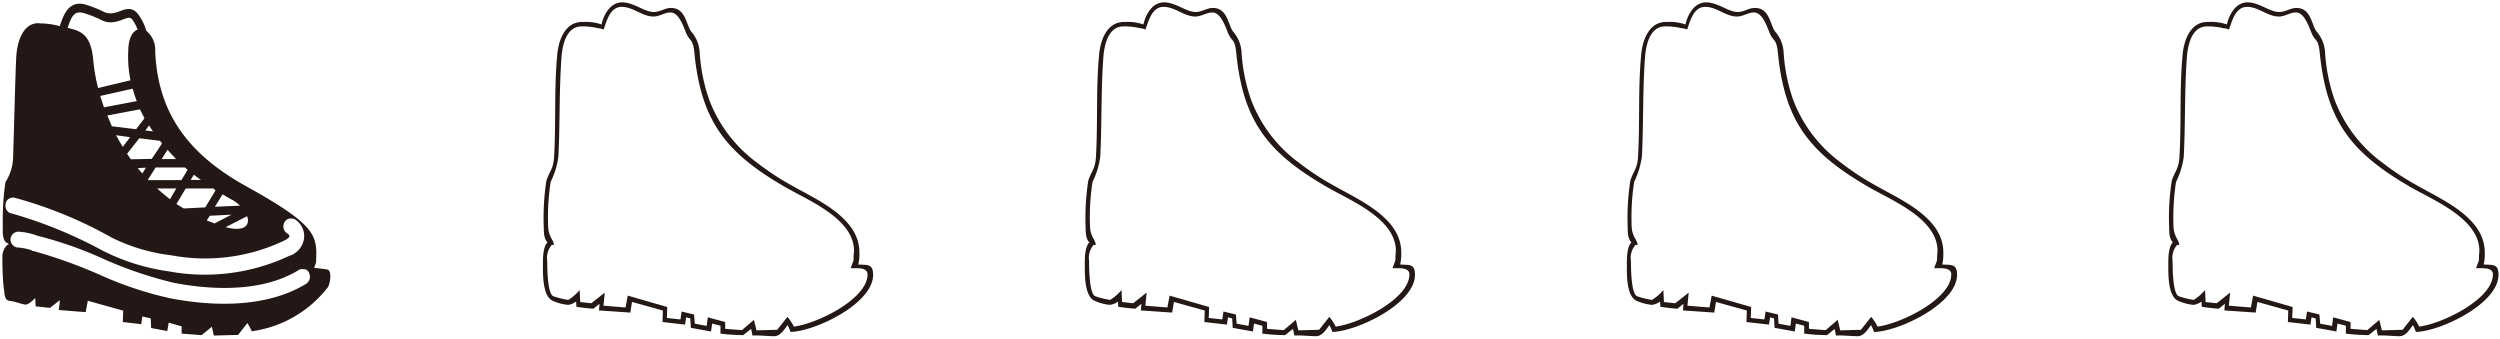
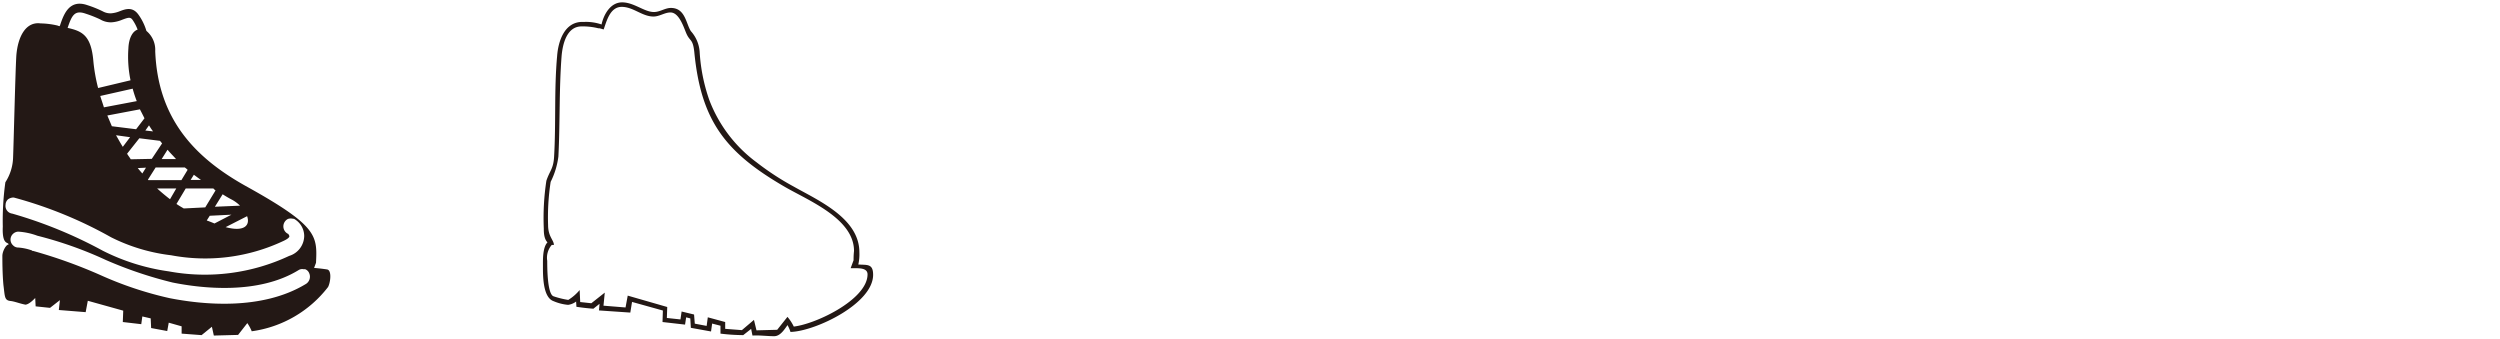
<svg xmlns="http://www.w3.org/2000/svg" id="walk10" width="116.45" height="15.77" viewBox="0 0 116.45 15.77">
  <defs>
    <clipPath id="clip-path">
      <rect id="長方形_2" data-name="長方形 2" width="116.45" height="15.77" fill="none" />
    </clipPath>
  </defs>
  <g id="グループ_4" data-name="グループ 4" clip-path="url(#clip-path)">
    <g id="グループ_3" data-name="グループ 3">
      <path id="パス_6" data-name="パス 6" d="M11.73,15.44a1.96,1.96,0,0,0-.21-.39l-.43.55-1.13.03-.09-.41-.48.39-.93-.07V15.2l-.6-.17-.07.39-.75-.14-.02-.45-.39-.09-.05.36L5.72,15l.02-.53-1.65-.46-.1.53-1.25-.1.05-.46-.46.36-.67-.07-.02-.39c-.31.33-.46.31-.46.31-.26-.05-.5-.15-.69-.17-.29-.03-.26-.21-.33-.74-.05-.53-.05-1.17-.05-1.36,0-.21.17-.53.29-.53,0-.14-.31.07-.27-.84A12.935,12.935,0,0,1,.25,8.49,2.235,2.235,0,0,0,.61,7.32c.03-.75.1-3.83.15-4.72.07-.91.45-1.6,1.13-1.51a3.688,3.688,0,0,1,.79.1.381.381,0,0,0,.1.03c0-.02.02-.03.02-.05C2.97.66,3.23-.05,4.07.24a5.2,5.2,0,0,1,.72.29.726.726,0,0,0,.39.09A1.313,1.313,0,0,0,5.56.53c.26-.1.6-.24.88.14a2.519,2.519,0,0,1,.38.77,1.145,1.145,0,0,1,.41.94c.12,3.12,1.8,4.93,4.19,6.27,3.38,1.87,3.36,2.32,3.3,3.59l-.09.24c.36.03.6.07.6.07.24.03.16.62.05.82a5.406,5.406,0,0,1-3.55,2.06Zm1.95-5.24a.416.416,0,0,0-.27,0,.388.388,0,0,0,.02.7.02.02,0,0,1-.02-.02.292.292,0,0,1,.07.12c0,.07-.12.15-.27.22a8.552,8.552,0,0,1-5.24.67,8.421,8.421,0,0,1-2.8-.84A19.653,19.653,0,0,0,.64,9.2a.44.44,0,0,0-.26.08.339.339,0,0,0-.12.26.358.358,0,0,0,.31.41,20.8,20.8,0,0,1,4.22,1.73,9.807,9.807,0,0,0,3.07.96,9.252,9.252,0,0,0,5.61-.72.985.985,0,0,0,.7-.93.92.92,0,0,0-.5-.81Zm.5,2.35a.32.32,0,0,0-.27.03c-1.87,1.15-4.48.86-5.87.58a19,19,0,0,1-3.11-1.05,18.184,18.184,0,0,0-3.19-1.13,3.1,3.1,0,0,0-.89-.19.369.369,0,0,0-.24.1.364.364,0,0,0,0,.54.325.325,0,0,0,.24.1,2.436,2.436,0,0,1,.65.14v.02h.05a22.988,22.988,0,0,1,3.12,1.12,16.652,16.652,0,0,0,3.24,1.08c1.48.29,4.27.6,6.35-.67a.4.4,0,0,0,.14-.5.319.319,0,0,0-.22-.19ZM6.17.92c-.1-.14-.21-.1-.48,0a1.529,1.529,0,0,1-.5.12A.971.971,0,0,1,4.66.9,5.743,5.743,0,0,0,3.97.63c-.5-.17-.63.1-.82.67.69.15,1.1.36,1.2,1.56A7.992,7.992,0,0,0,4.57,4.1l1.51-.36a5.448,5.448,0,0,1-.1-1.48c.02-.51.21-.81.43-.88A2,2,0,0,0,6.17.92Zm.01,3.21-1.51.34c.05.17.12.36.17.53l1.53-.29A5.618,5.618,0,0,1,6.18,4.13Zm.35.96L5,5.38c.07.17.14.33.21.5l1.13.14.39-.51c-.07-.14-.14-.28-.21-.41ZM5.41,6.31c.1.17.19.34.31.53l.34-.45L5.41,6.3Zm2.04.25-.96-.12-.57.72c.05.09.12.17.17.26l.98-.02.48-.72s-.07-.09-.1-.12ZM6.41,7.82c.07.09.14.17.22.26l.17-.27-.4.02Zm.53-1.98-.17.24.36.04c-.07-.09-.12-.17-.19-.28ZM8.62,7.8H7.25l-.36.57.02.02H8.45l.29-.48a.84.84,0,0,0-.12-.1Zm-1.3.98c.19.17.39.34.6.5l.29-.5Zm.48-1.8-.27.43H8.2c-.12-.14-.26-.27-.39-.43Zm2.14,1.8H8.65l-.43.72c.1.07.22.14.34.21l1-.05.48-.79a.58.58,0,0,1-.1-.09Zm-.91-.64-.15.24h.48Q9.21,8.275,9.03,8.14Zm.74,1.91-.14.22c.12.04.24.09.36.14l.79-.41-1.01.05Zm1.05-.74c-.1-.05-.26-.14-.45-.26l-.36.58,1.17-.05a1.693,1.693,0,0,0-.36-.27Zm-.31,1.27c.89.24,1.15-.1,1-.51Z" fill="#231815" />
      <path id="パス_7" data-name="パス 7" d="M36.82,15.46a1.563,1.563,0,0,0-.21-.43l.17-.02c-.19.24-.39.65-.72.65s-.67-.05-1.01-.03l-.1-.5.19.07-.52.41a9.13,9.13,0,0,1-1.06-.07v-.45l.07.1-.58-.15.14-.1-.07.5-.94-.17-.03-.52.08.1-.39-.1.14-.09-.07.46L30.86,15l.02-.63.09.12-1.65-.46.14-.09-.1.62-1.46-.1.05-.58.19.1-.5.4c-.27-.02-.53-.05-.79-.09l-.03-.5.19.07a.781.781,0,0,1-.55.34,2.2,2.2,0,0,1-.67-.17c-.51-.17-.5-1.2-.5-1.63,0-.33-.03-1.17.41-1.2l-.1.12.02.05c-.27-.12-.29-.48-.29-.72a11.512,11.512,0,0,1,.12-2.23c.16-.48.33-.55.36-1.13.09-1.54,0-3.12.14-4.67.05-.7.34-1.6,1.18-1.6h.12a2.217,2.217,0,0,1,.77.12c.1-.46.41-1.03.96-1.03s1.03.45,1.48.45c.28,0,.52-.19.79-.19.67,0,.7.72.93,1.08a1.606,1.606,0,0,1,.41.96,8.176,8.176,0,0,0,.45,2.25,6.458,6.458,0,0,0,2.2,2.9,12.547,12.547,0,0,0,1.73,1.13c1.15.65,3.06,1.48,3.06,3.06a2.163,2.163,0,0,1-.05.57c.41.03.69-.05.69.48,0,1.34-2.66,2.61-3.81,2.66Zm2.8-2.96.14-.38v.03a3.618,3.618,0,0,1,.02-.46c0-1.51-2.13-2.35-3.23-2.99-2.76-1.6-3.9-3.07-4.21-6.28-.07-.65-.21-.46-.39-.91-.12-.29-.33-.93-.72-.93-.27,0-.51.19-.79.19-.53,0-.94-.45-1.48-.45s-.7.65-.84,1.05c-.03,0-.21-.07-.24-.05a3,3,0,0,0-.79-.09c-.69,0-.88.82-.93,1.37-.12,1.56-.07,3.12-.15,4.69a3.62,3.62,0,0,1-.36,1.18,10.812,10.812,0,0,0-.12,2.01c0,.55.27.7.27.93h-.1a.908.908,0,0,0-.21.74c0,.29,0,1.54.29,1.65a4.09,4.09,0,0,0,.69.17,2.144,2.144,0,0,0,.53-.46l.03.65-.09-.1.65.07-.09.03.67-.53-.07.72-.1-.12,1.24.1-.12.09.12-.65,1.84.53-.02.6-.1-.1.84.09-.12.1.07-.48.58.14.04.51-.09-.1.74.14-.12.1.07-.52.81.22v.43l-.1-.12.91.07-.07.03.6-.51.14.58-.12-.09,1.13-.03-.09.03.5-.63a2.055,2.055,0,0,1,.33.53l-.12-.07c1.01-.07,3.52-1.25,3.52-2.44,0-.36-.55-.27-.79-.29Z" fill="#231815" />
-       <path id="パス_8" data-name="パス 8" d="M62.06,15.46a1.563,1.563,0,0,0-.21-.43l.17-.02c-.19.24-.39.65-.72.65s-.67-.05-1.01-.03l-.1-.5.19.07-.52.41a9.13,9.13,0,0,1-1.06-.07v-.45l.07.1-.58-.15.14-.1-.07.5-.94-.17-.03-.52.08.1-.39-.1.14-.09-.07.46L56.1,15l.02-.63.09.12-1.65-.46.14-.09-.1.62-1.46-.1.05-.58.19.1-.5.4c-.27-.02-.53-.05-.79-.09l-.03-.5.19.07a.781.781,0,0,1-.55.34,2.2,2.2,0,0,1-.67-.17c-.51-.17-.5-1.2-.5-1.63,0-.33-.03-1.17.41-1.2l-.1.12.02.05c-.27-.12-.29-.48-.29-.72a11.513,11.513,0,0,1,.12-2.23c.16-.48.33-.55.36-1.13.09-1.54,0-3.12.14-4.67.05-.7.34-1.6,1.18-1.6h.12a2.217,2.217,0,0,1,.77.12c.1-.46.41-1.03.96-1.03s1.03.45,1.48.45c.28,0,.52-.19.79-.19.67,0,.7.72.93,1.08a1.606,1.606,0,0,1,.41.96,8.176,8.176,0,0,0,.45,2.25,6.458,6.458,0,0,0,2.2,2.9,12.547,12.547,0,0,0,1.73,1.13c1.15.65,3.06,1.48,3.06,3.06a2.163,2.163,0,0,1-.05.57c.41.03.69-.05.69.48,0,1.34-2.66,2.61-3.81,2.66Zm2.8-2.96.14-.38v.03a3.618,3.618,0,0,1,.02-.46c0-1.51-2.13-2.35-3.23-2.99-2.76-1.6-3.9-3.07-4.21-6.28-.07-.65-.21-.46-.39-.91-.12-.29-.33-.93-.72-.93-.27,0-.51.19-.79.19-.53,0-.94-.45-1.48-.45s-.7.65-.84,1.05c-.03,0-.21-.07-.24-.05a3,3,0,0,0-.79-.09c-.69,0-.88.82-.93,1.37-.12,1.56-.07,3.12-.15,4.69a3.62,3.62,0,0,1-.36,1.18,10.812,10.812,0,0,0-.12,2.01c0,.55.27.7.27.93h-.1a.908.908,0,0,0-.21.74c0,.29,0,1.54.29,1.65a4.09,4.09,0,0,0,.69.17,2.144,2.144,0,0,0,.53-.46l.03.65-.09-.1.65.07-.09.03.67-.53-.07.72-.1-.12,1.24.1-.12.09.12-.65,1.84.53-.02.6-.1-.1.84.09-.12.1.07-.48.58.14.04.51-.09-.1.74.14-.12.1.07-.52.81.22v.43l-.1-.12.91.07-.07.03.6-.51.14.58-.12-.09,1.13-.03-.09.03.5-.63a2.055,2.055,0,0,1,.33.53l-.12-.07c1.01-.07,3.52-1.25,3.52-2.44,0-.36-.55-.27-.79-.29Z" fill="#231815" />
-       <path id="パス_9" data-name="パス 9" d="M87.29,15.46a1.563,1.563,0,0,0-.21-.43l.17-.02c-.19.24-.4.65-.72.65-.34,0-.67-.05-1.01-.03l-.1-.5.19.07-.51.41a9.13,9.13,0,0,1-1.06-.07v-.45l.07.1-.58-.15.14-.1-.07.5-.94-.17-.03-.52.09.1-.39-.1.14-.09-.07.46L81.35,15l.02-.63.09.12-1.65-.46.14-.09-.1.62-1.46-.1.05-.58.19.1-.5.4c-.27-.02-.53-.05-.79-.09l-.03-.5.19.07a.781.781,0,0,1-.55.34,2.2,2.2,0,0,1-.67-.17c-.52-.17-.5-1.2-.5-1.63,0-.33-.03-1.17.41-1.2l-.1.12.02.05c-.27-.12-.29-.48-.29-.72a11.513,11.513,0,0,1,.12-2.23c.15-.48.33-.55.36-1.13.09-1.54,0-3.12.14-4.67.05-.7.34-1.6,1.18-1.6h.12a2.217,2.217,0,0,1,.77.12c.1-.46.41-1.03.96-1.03s1.03.45,1.48.45c.27,0,.51-.19.79-.19.67,0,.7.72.93,1.08a1.606,1.606,0,0,1,.41.96,8.176,8.176,0,0,0,.45,2.25,6.458,6.458,0,0,0,2.2,2.9,12.546,12.546,0,0,0,1.73,1.13c1.15.65,3.06,1.48,3.06,3.06a2.163,2.163,0,0,1-.05.57c.41.03.69-.05.69.48,0,1.34-2.66,2.61-3.81,2.66Zm2.8-2.96.14-.38v.03a3.618,3.618,0,0,1,.02-.46c0-1.51-2.13-2.35-3.23-2.99-2.76-1.6-3.9-3.07-4.21-6.28-.07-.65-.21-.46-.39-.91-.12-.29-.33-.93-.72-.93-.27,0-.51.19-.79.19-.53,0-.94-.45-1.48-.45s-.7.65-.84,1.05c-.03,0-.21-.07-.24-.05a3,3,0,0,0-.79-.09c-.69,0-.88.82-.93,1.37-.12,1.56-.07,3.12-.15,4.69a3.879,3.879,0,0,1-.36,1.18A10.812,10.812,0,0,0,76,10.48c0,.55.28.7.28.93h-.1a.908.908,0,0,0-.21.74c0,.29,0,1.54.29,1.65a4.09,4.09,0,0,0,.69.17,2.144,2.144,0,0,0,.53-.46l.03.65-.09-.1.65.07-.08.03.67-.53-.07.72-.1-.12,1.24.1-.12.09.12-.65,1.84.53-.02.6-.1-.1.84.09-.12.1.07-.48.58.14.03.51-.09-.1.74.14-.12.1.07-.52.81.22v.43l-.1-.12.91.07-.07.03.6-.51.14.58-.12-.09,1.13-.03-.09.03.5-.63a2.055,2.055,0,0,1,.33.53l-.12-.07c1.01-.07,3.52-1.25,3.52-2.44,0-.36-.55-.27-.79-.29Z" fill="#231815" />
-       <path id="パス_10" data-name="パス 10" d="M112.53,15.46a1.563,1.563,0,0,0-.21-.43l.17-.02c-.19.24-.39.65-.72.65s-.67-.05-1.01-.03l-.1-.5.19.07-.52.41a9.13,9.13,0,0,1-1.06-.07v-.45l.07.1-.58-.15.14-.1-.07.5-.94-.17-.03-.52.08.1-.39-.1.14-.09-.07.46L106.57,15l.02-.63.09.12-1.65-.46.14-.09-.1.62-1.46-.1.05-.58.19.1-.5.4c-.27-.02-.53-.05-.79-.09l-.03-.5.19.07a.781.781,0,0,1-.55.34,2.2,2.2,0,0,1-.67-.17c-.51-.17-.5-1.2-.5-1.63,0-.33-.03-1.17.41-1.2l-.1.12.02.05c-.27-.12-.29-.48-.29-.72a11.513,11.513,0,0,1,.12-2.23c.16-.48.33-.55.36-1.13.09-1.54,0-3.12.14-4.67.05-.7.34-1.6,1.18-1.6h.12a2.217,2.217,0,0,1,.77.12c.1-.46.41-1.03.96-1.03s1.03.45,1.48.45c.28,0,.52-.19.79-.19.67,0,.7.72.93,1.08a1.606,1.606,0,0,1,.41.96,8.176,8.176,0,0,0,.45,2.25,6.458,6.458,0,0,0,2.2,2.9,12.546,12.546,0,0,0,1.73,1.13c1.15.65,3.06,1.48,3.06,3.06a2.163,2.163,0,0,1-.05.57c.41.03.69-.05.69.48,0,1.34-2.66,2.61-3.81,2.66Zm2.8-2.96.14-.38v.03a3.618,3.618,0,0,1,.02-.46c0-1.51-2.13-2.35-3.23-2.99-2.76-1.6-3.9-3.07-4.21-6.28-.07-.65-.21-.46-.39-.91-.12-.29-.33-.93-.72-.93-.27,0-.51.19-.79.19-.53,0-.94-.45-1.48-.45s-.7.65-.84,1.05c-.03,0-.21-.07-.24-.05a3,3,0,0,0-.79-.09c-.69,0-.88.82-.93,1.37-.12,1.56-.07,3.12-.15,4.69a3.62,3.62,0,0,1-.36,1.18,10.812,10.812,0,0,0-.12,2.01c0,.55.27.7.27.93h-.1a.908.908,0,0,0-.21.74c0,.29,0,1.54.29,1.65a4.09,4.09,0,0,0,.69.17,2.144,2.144,0,0,0,.53-.46l.03.65-.09-.1.65.07-.09.03.67-.53-.07.72-.1-.12,1.24.1-.12.09.12-.65,1.84.53-.02.6-.1-.1.84.09-.12.1.07-.48.58.14.04.51-.09-.1.74.14-.12.1.07-.52.81.22v.43l-.1-.12.91.07-.07.03.6-.51.14.58-.12-.09,1.13-.03-.09.03.5-.63a2.055,2.055,0,0,1,.33.53l-.12-.07c1.01-.07,3.52-1.25,3.52-2.44,0-.36-.55-.27-.79-.29Z" fill="#231815" />
    </g>
  </g>
</svg>